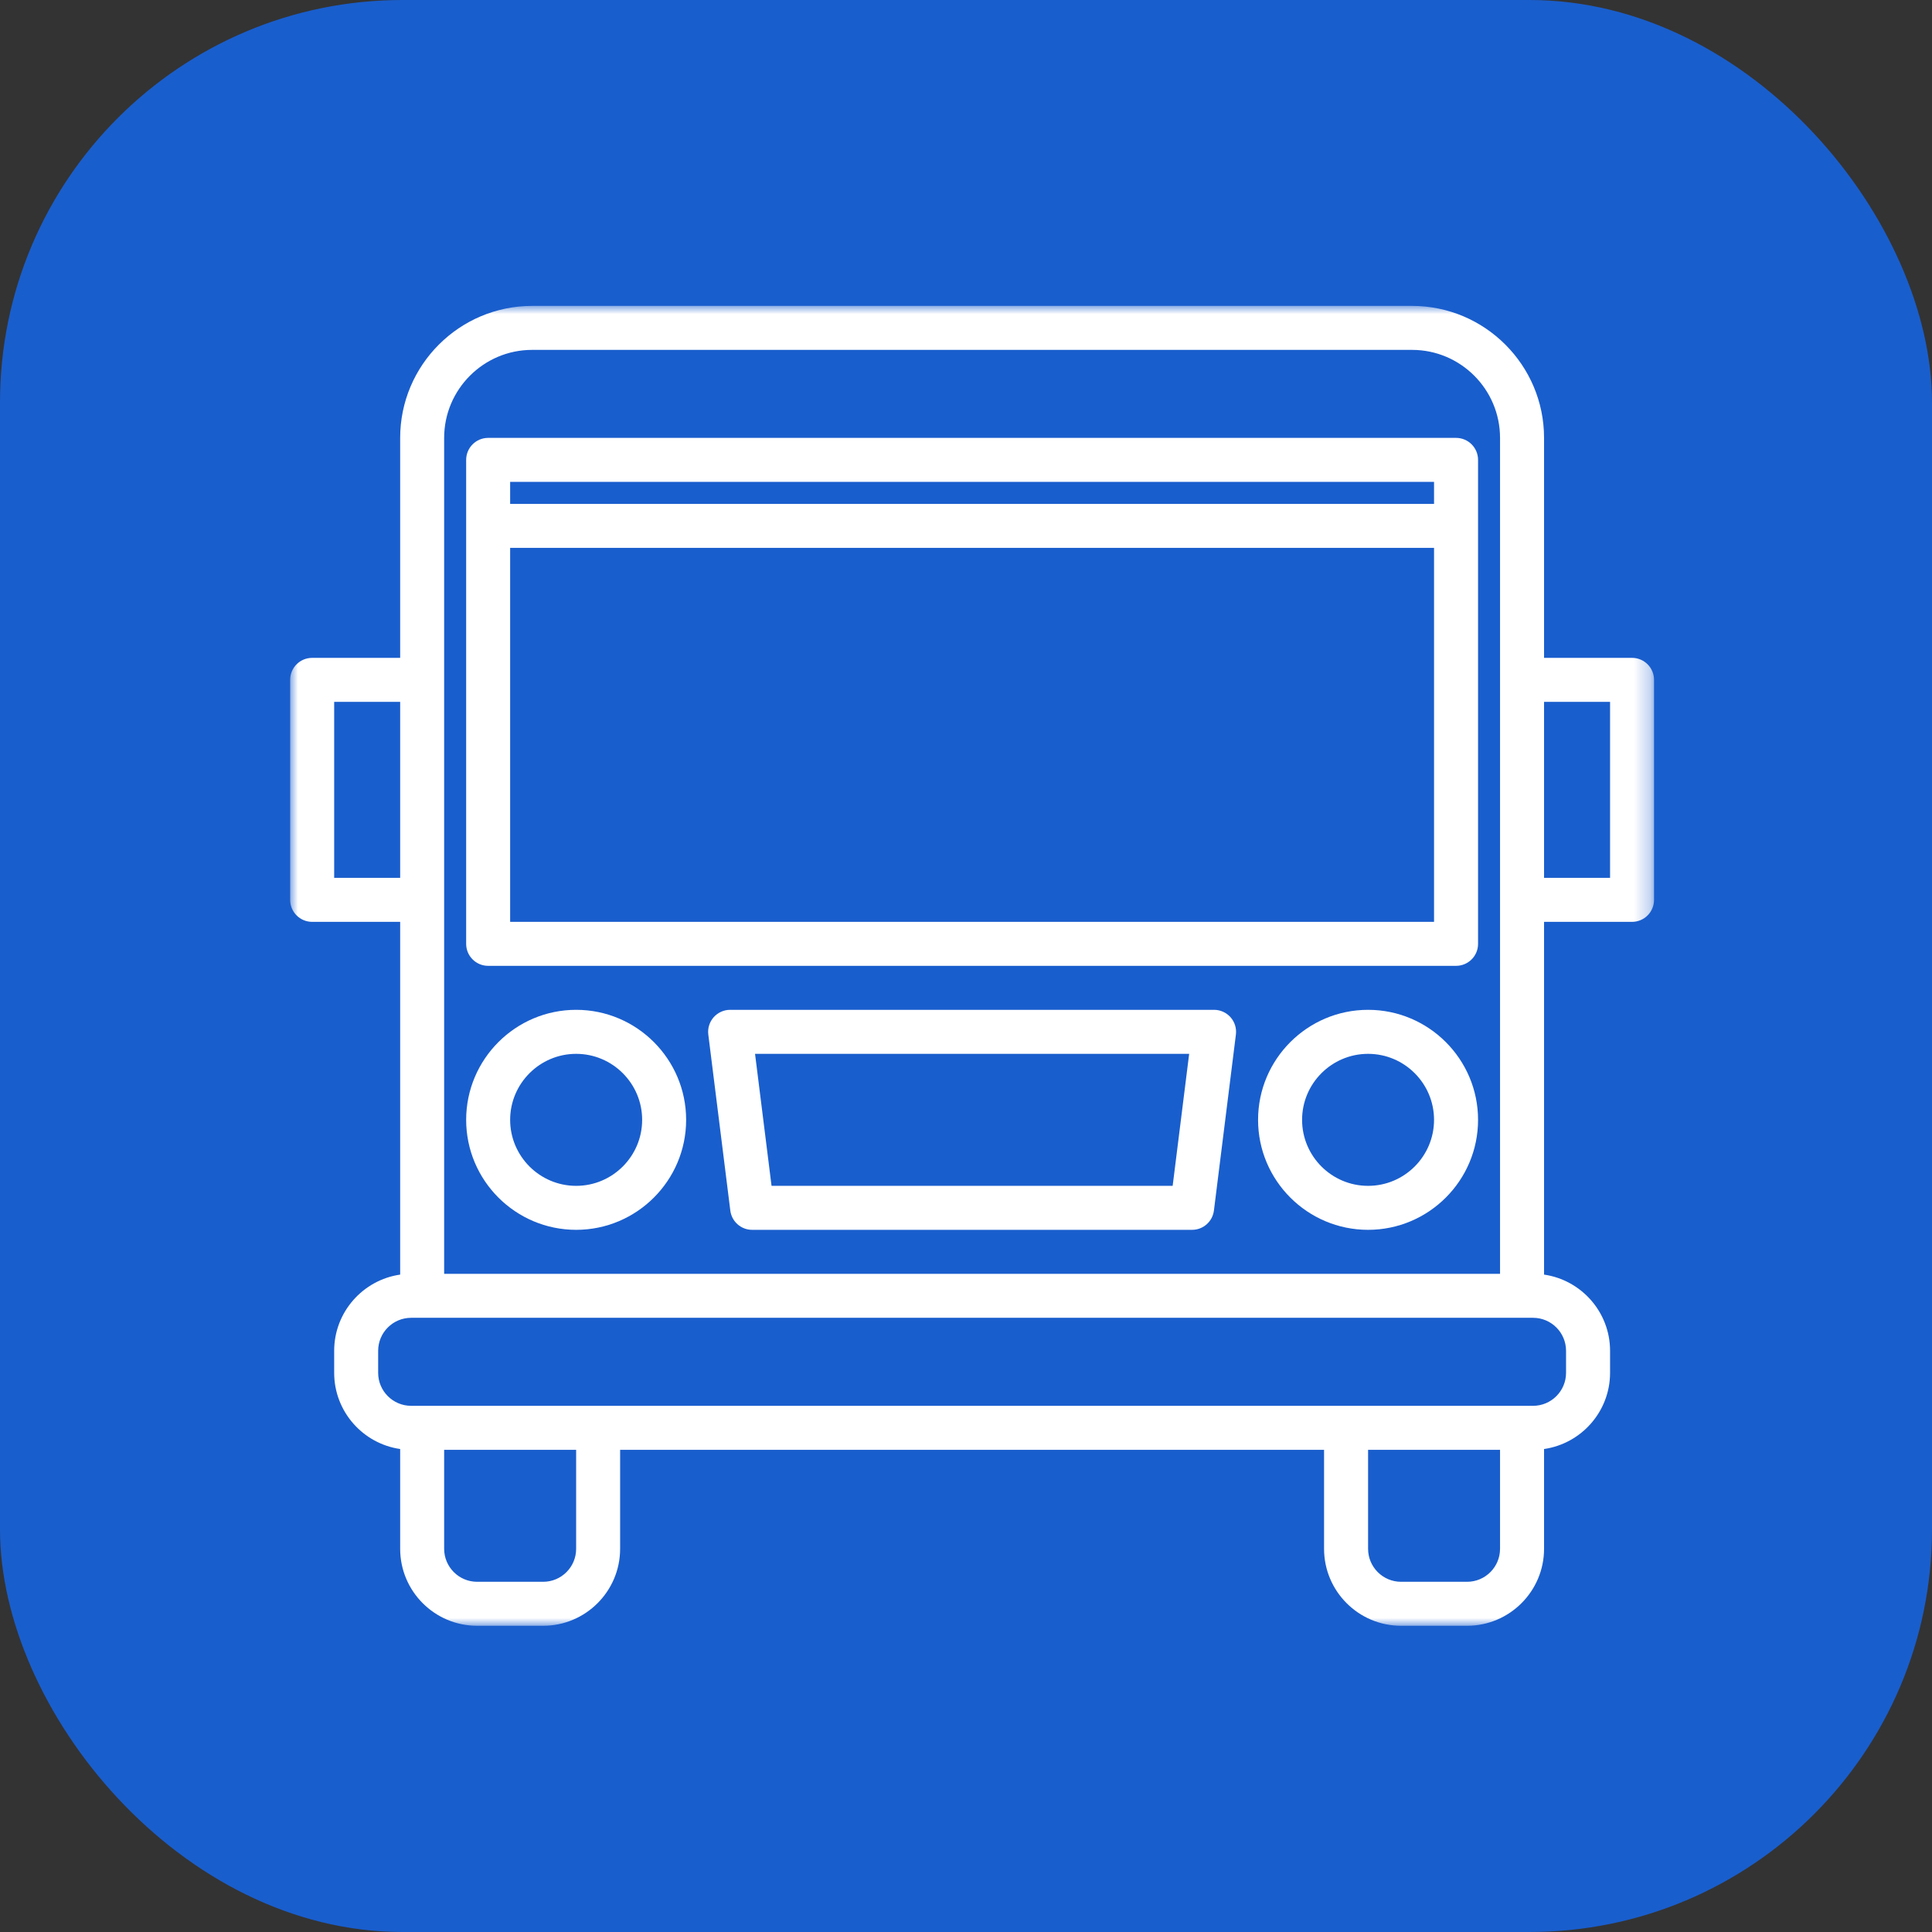
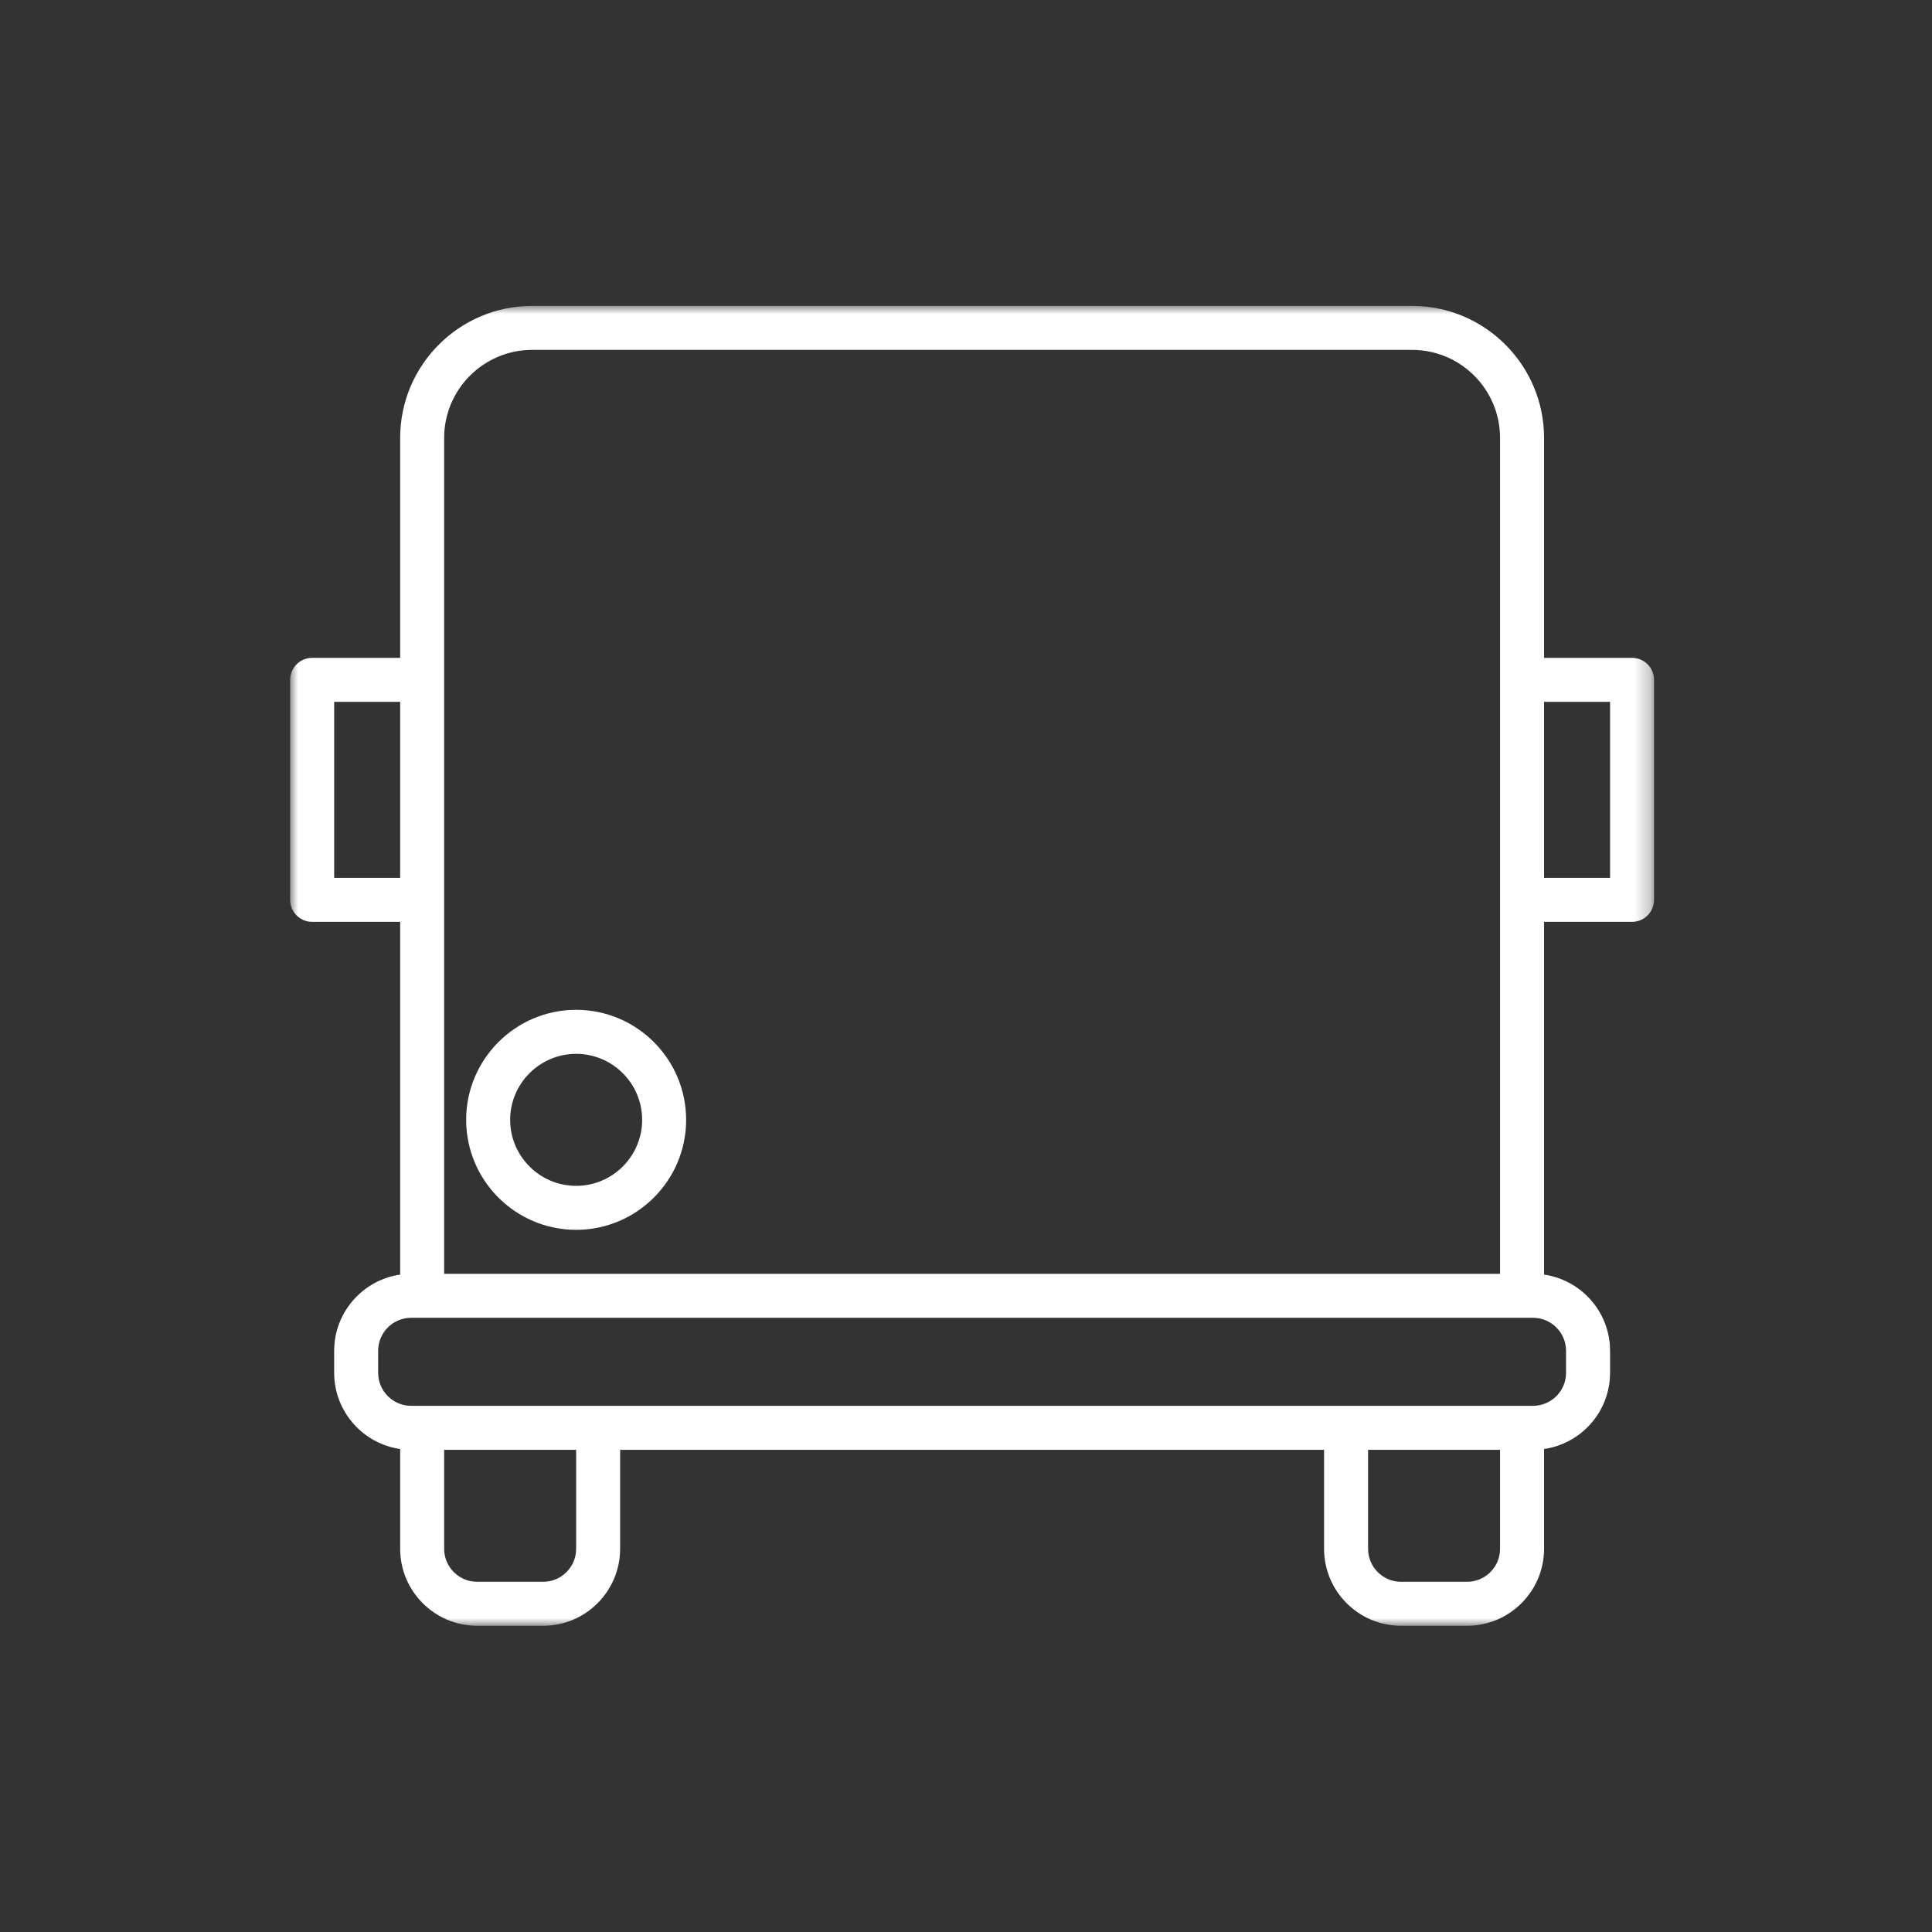
<svg xmlns="http://www.w3.org/2000/svg" width="120" height="120" viewBox="0 0 120 120" fill="none">
  <rect x="0" y="0" width="120" height="120" fill="#333333" stroke="none" />
-   <rect width="120" height="120" rx="25" fill="#195ECD" />
  <mask id="mask0_321_3" style="mask-type:luminance" maskUnits="userSpaceOnUse" x="18" y="19" width="85" height="82">
    <path d="M18 19H102.742V101H18V19Z" fill="white" />
  </mask>
  <g mask="url(#mask0_321_3)">
    <path d="M101.369 40.861H95.904V27.198C95.904 22.678 92.226 19 87.706 19H33.051C28.531 19 24.855 22.678 24.855 27.198V40.861H19.389C18.633 40.861 18.021 41.473 18.021 42.228V55.891C18.021 56.646 18.633 57.258 19.389 57.258H24.855V79.168C22.54 79.503 20.756 81.497 20.756 83.901V85.268C20.756 87.672 22.54 89.668 24.855 90.001V96.199C24.855 98.836 26.999 100.98 29.637 100.98H33.736C36.371 100.98 38.517 98.836 38.517 96.199V90.05H82.24V96.199C82.24 98.836 84.386 100.98 87.024 100.98H91.121C93.758 100.98 95.904 98.836 95.904 96.199V90.001C98.218 89.668 100.004 87.672 100.004 85.268V83.901C100.004 81.497 98.218 79.503 95.904 79.168V57.258H101.369C102.124 57.258 102.736 56.646 102.736 55.891V42.228C102.736 41.473 102.124 40.861 101.369 40.861ZM27.587 27.198C27.587 24.183 30.04 21.732 33.051 21.732H87.706C90.719 21.732 93.17 24.183 93.17 27.198V79.119H27.587V27.198ZM20.756 54.526V43.595H24.855V54.526H20.756ZM35.785 96.199C35.785 97.33 34.867 98.248 33.736 98.248H29.637C28.506 98.248 27.587 97.33 27.587 96.199V90.05H35.785V96.199ZM93.17 96.199C93.17 97.33 92.252 98.248 91.121 98.248H87.024C85.892 98.248 84.974 97.33 84.974 96.199V90.05H93.17V96.199ZM97.27 83.901V85.268C97.27 86.399 96.351 87.318 95.22 87.318H25.537C24.406 87.318 23.488 86.399 23.488 85.268V83.901C23.488 82.77 24.406 81.851 25.537 81.851H95.22C96.351 81.851 97.27 82.77 97.27 83.901ZM100.004 54.526H95.904V43.595H100.004V54.526Z" fill="white" />
  </g>
-   <path d="M75.409 62.722H45.349C44.958 62.722 44.584 62.892 44.324 63.185C44.067 63.48 43.945 63.871 43.994 64.258L45.361 75.189C45.446 75.874 46.028 76.387 46.716 76.387H74.044C74.732 76.387 75.312 75.874 75.399 75.189L76.764 64.258C76.813 63.871 76.693 63.48 76.433 63.185C76.174 62.892 75.8 62.722 75.409 62.722ZM72.836 73.655H47.922L46.897 65.456H73.861L72.836 73.655Z" fill="white" />
  <path d="M35.786 76.387C39.552 76.387 42.617 73.322 42.617 69.556C42.617 65.789 39.552 62.722 35.786 62.722C32.019 62.722 28.954 65.789 28.954 69.556C28.954 73.322 32.019 76.387 35.786 76.387ZM35.786 65.456C38.046 65.456 39.885 67.296 39.885 69.556C39.885 71.816 38.046 73.655 35.786 73.655C33.526 73.655 31.686 71.816 31.686 69.556C31.686 67.296 33.526 65.456 35.786 65.456Z" fill="white" />
-   <path d="M84.974 62.722C81.205 62.722 78.141 65.789 78.141 69.556C78.141 73.322 81.205 76.387 84.974 76.387C88.741 76.387 91.805 73.322 91.805 69.556C91.805 65.789 88.741 62.722 84.974 62.722ZM84.974 73.655C82.714 73.655 80.875 71.816 80.875 69.556C80.875 67.296 82.714 65.456 84.974 65.456C87.234 65.456 89.071 67.296 89.071 69.556C89.071 71.816 87.234 73.655 84.974 73.655Z" fill="white" />
-   <path d="M30.319 59.99H90.438C91.194 59.99 91.805 59.378 91.805 58.625V28.566C91.805 27.81 91.194 27.198 90.438 27.198H30.319C29.566 27.198 28.954 27.81 28.954 28.566V58.625C28.954 59.378 29.566 59.99 30.319 59.99ZM31.686 57.258V34.03H89.071V57.258H31.686ZM31.686 29.931H89.071V31.298H31.686V29.931Z" fill="white" />
</svg>